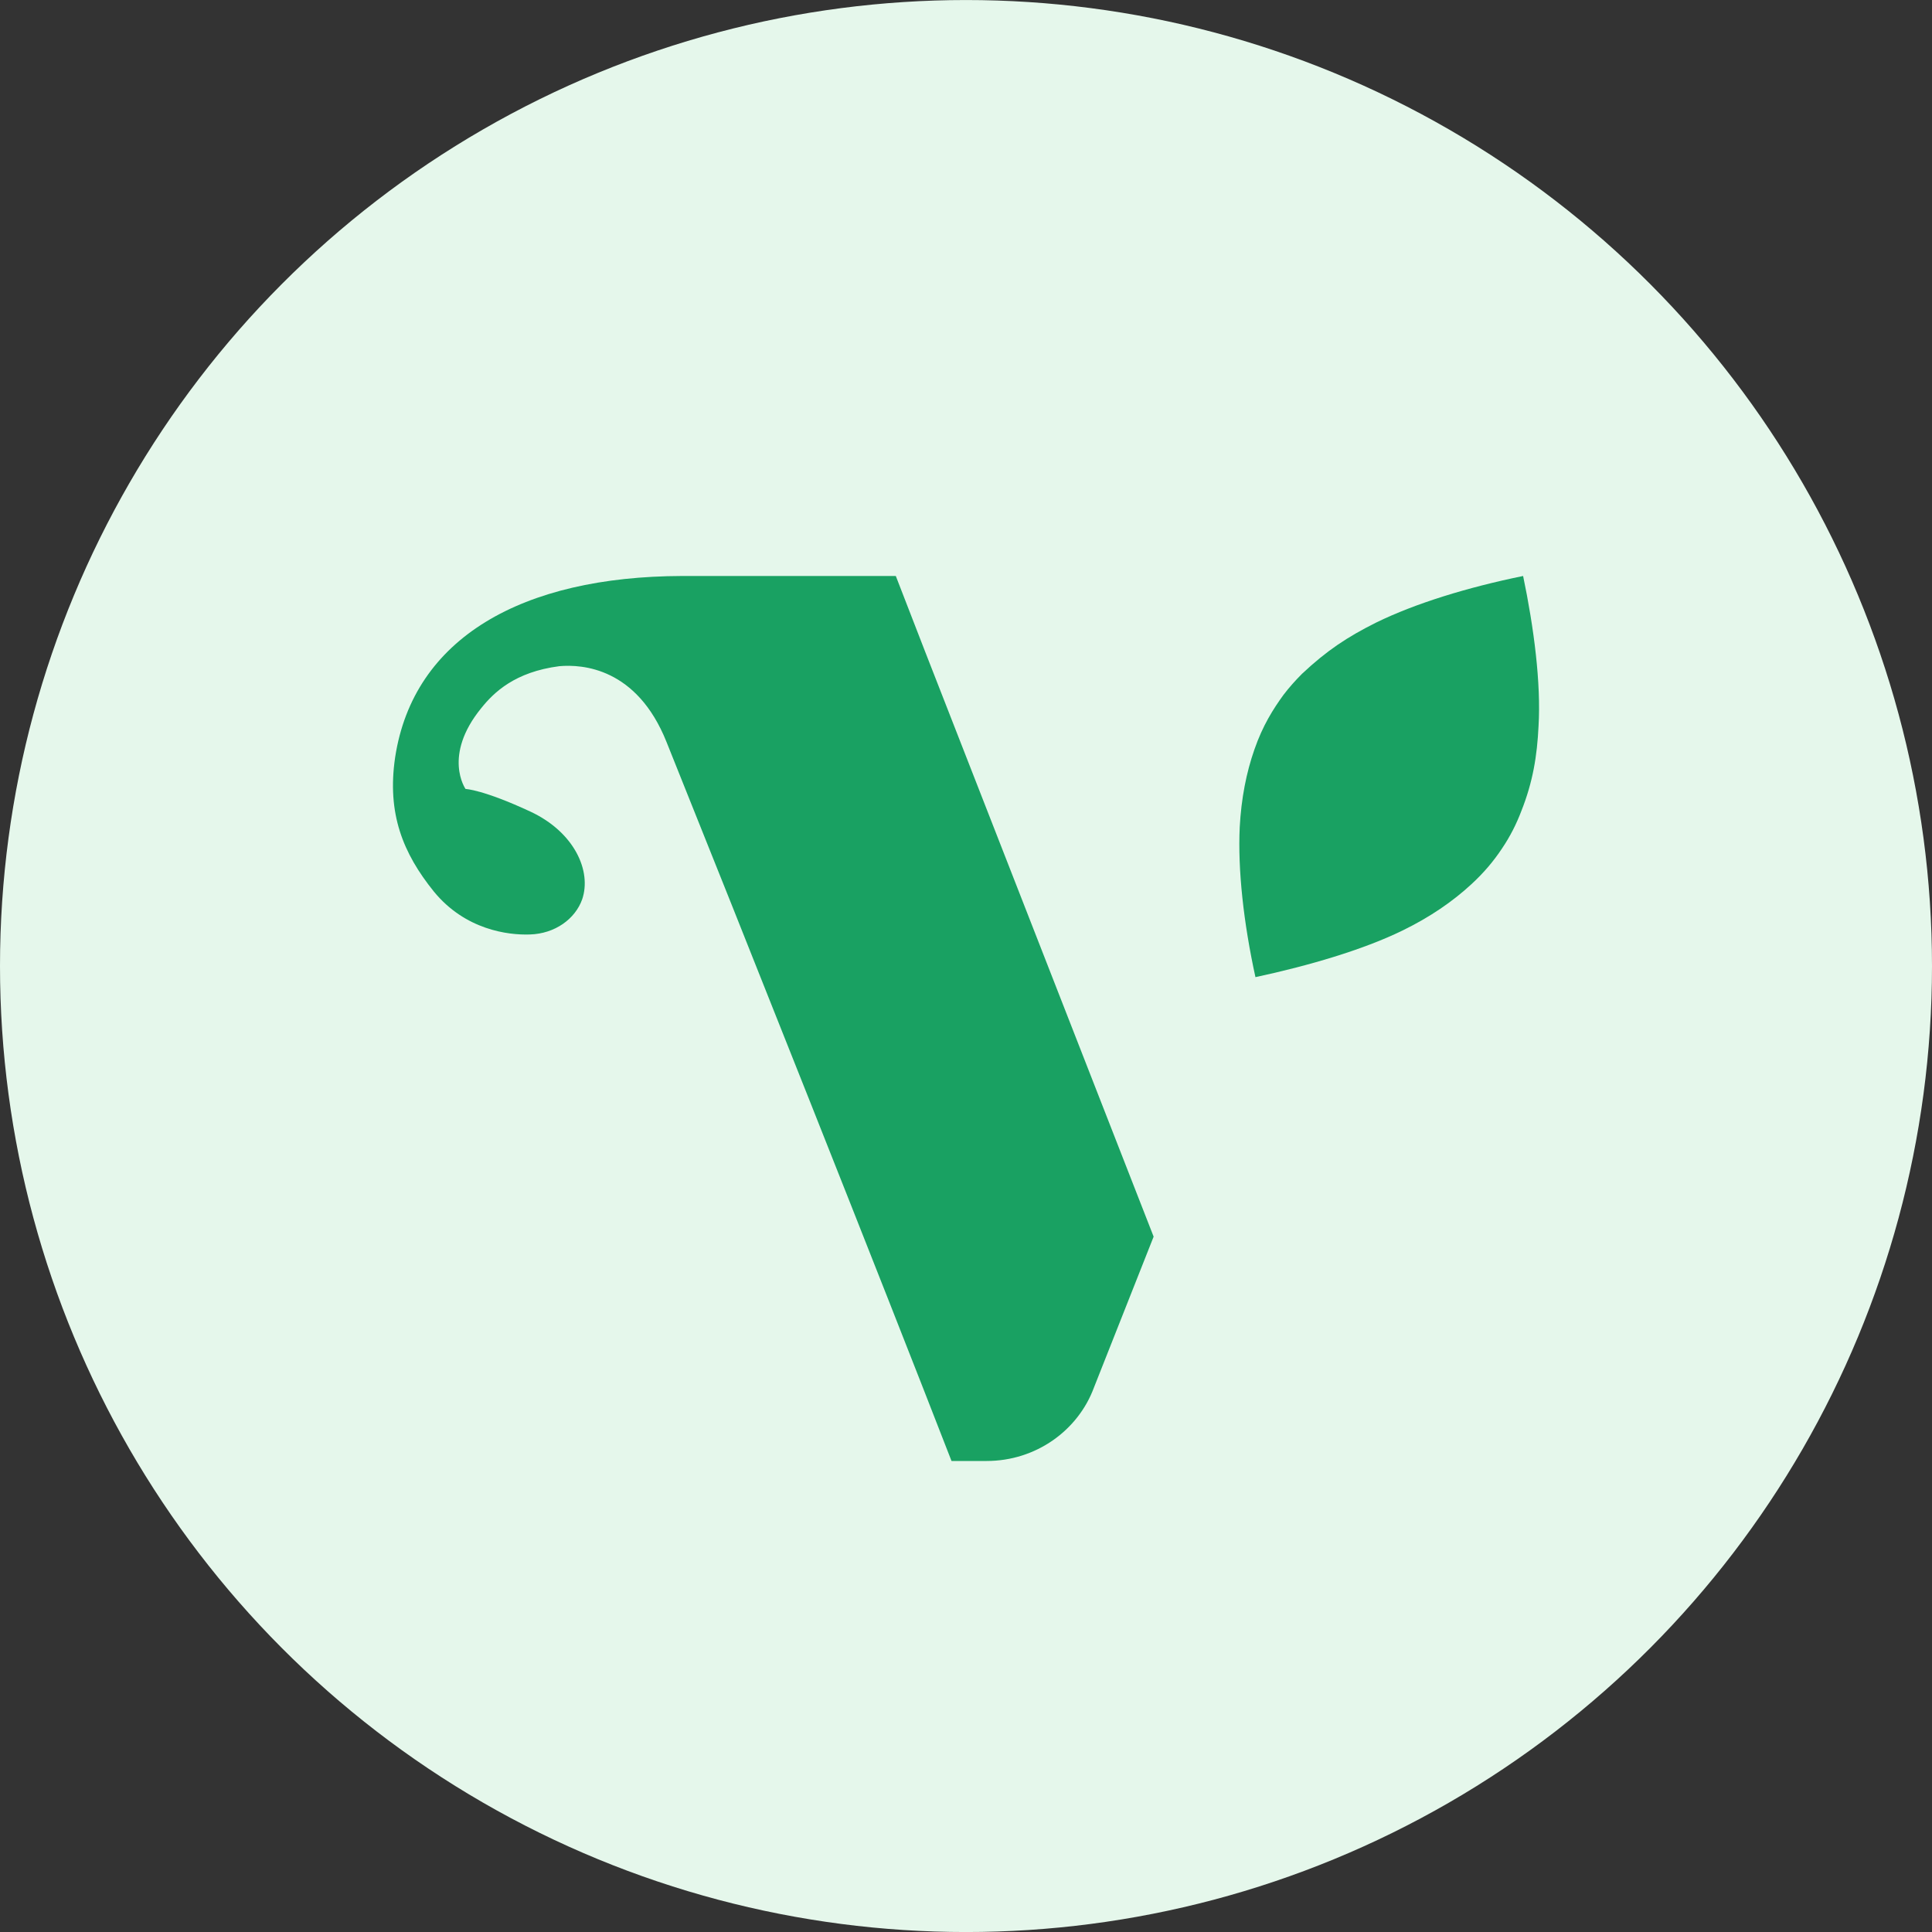
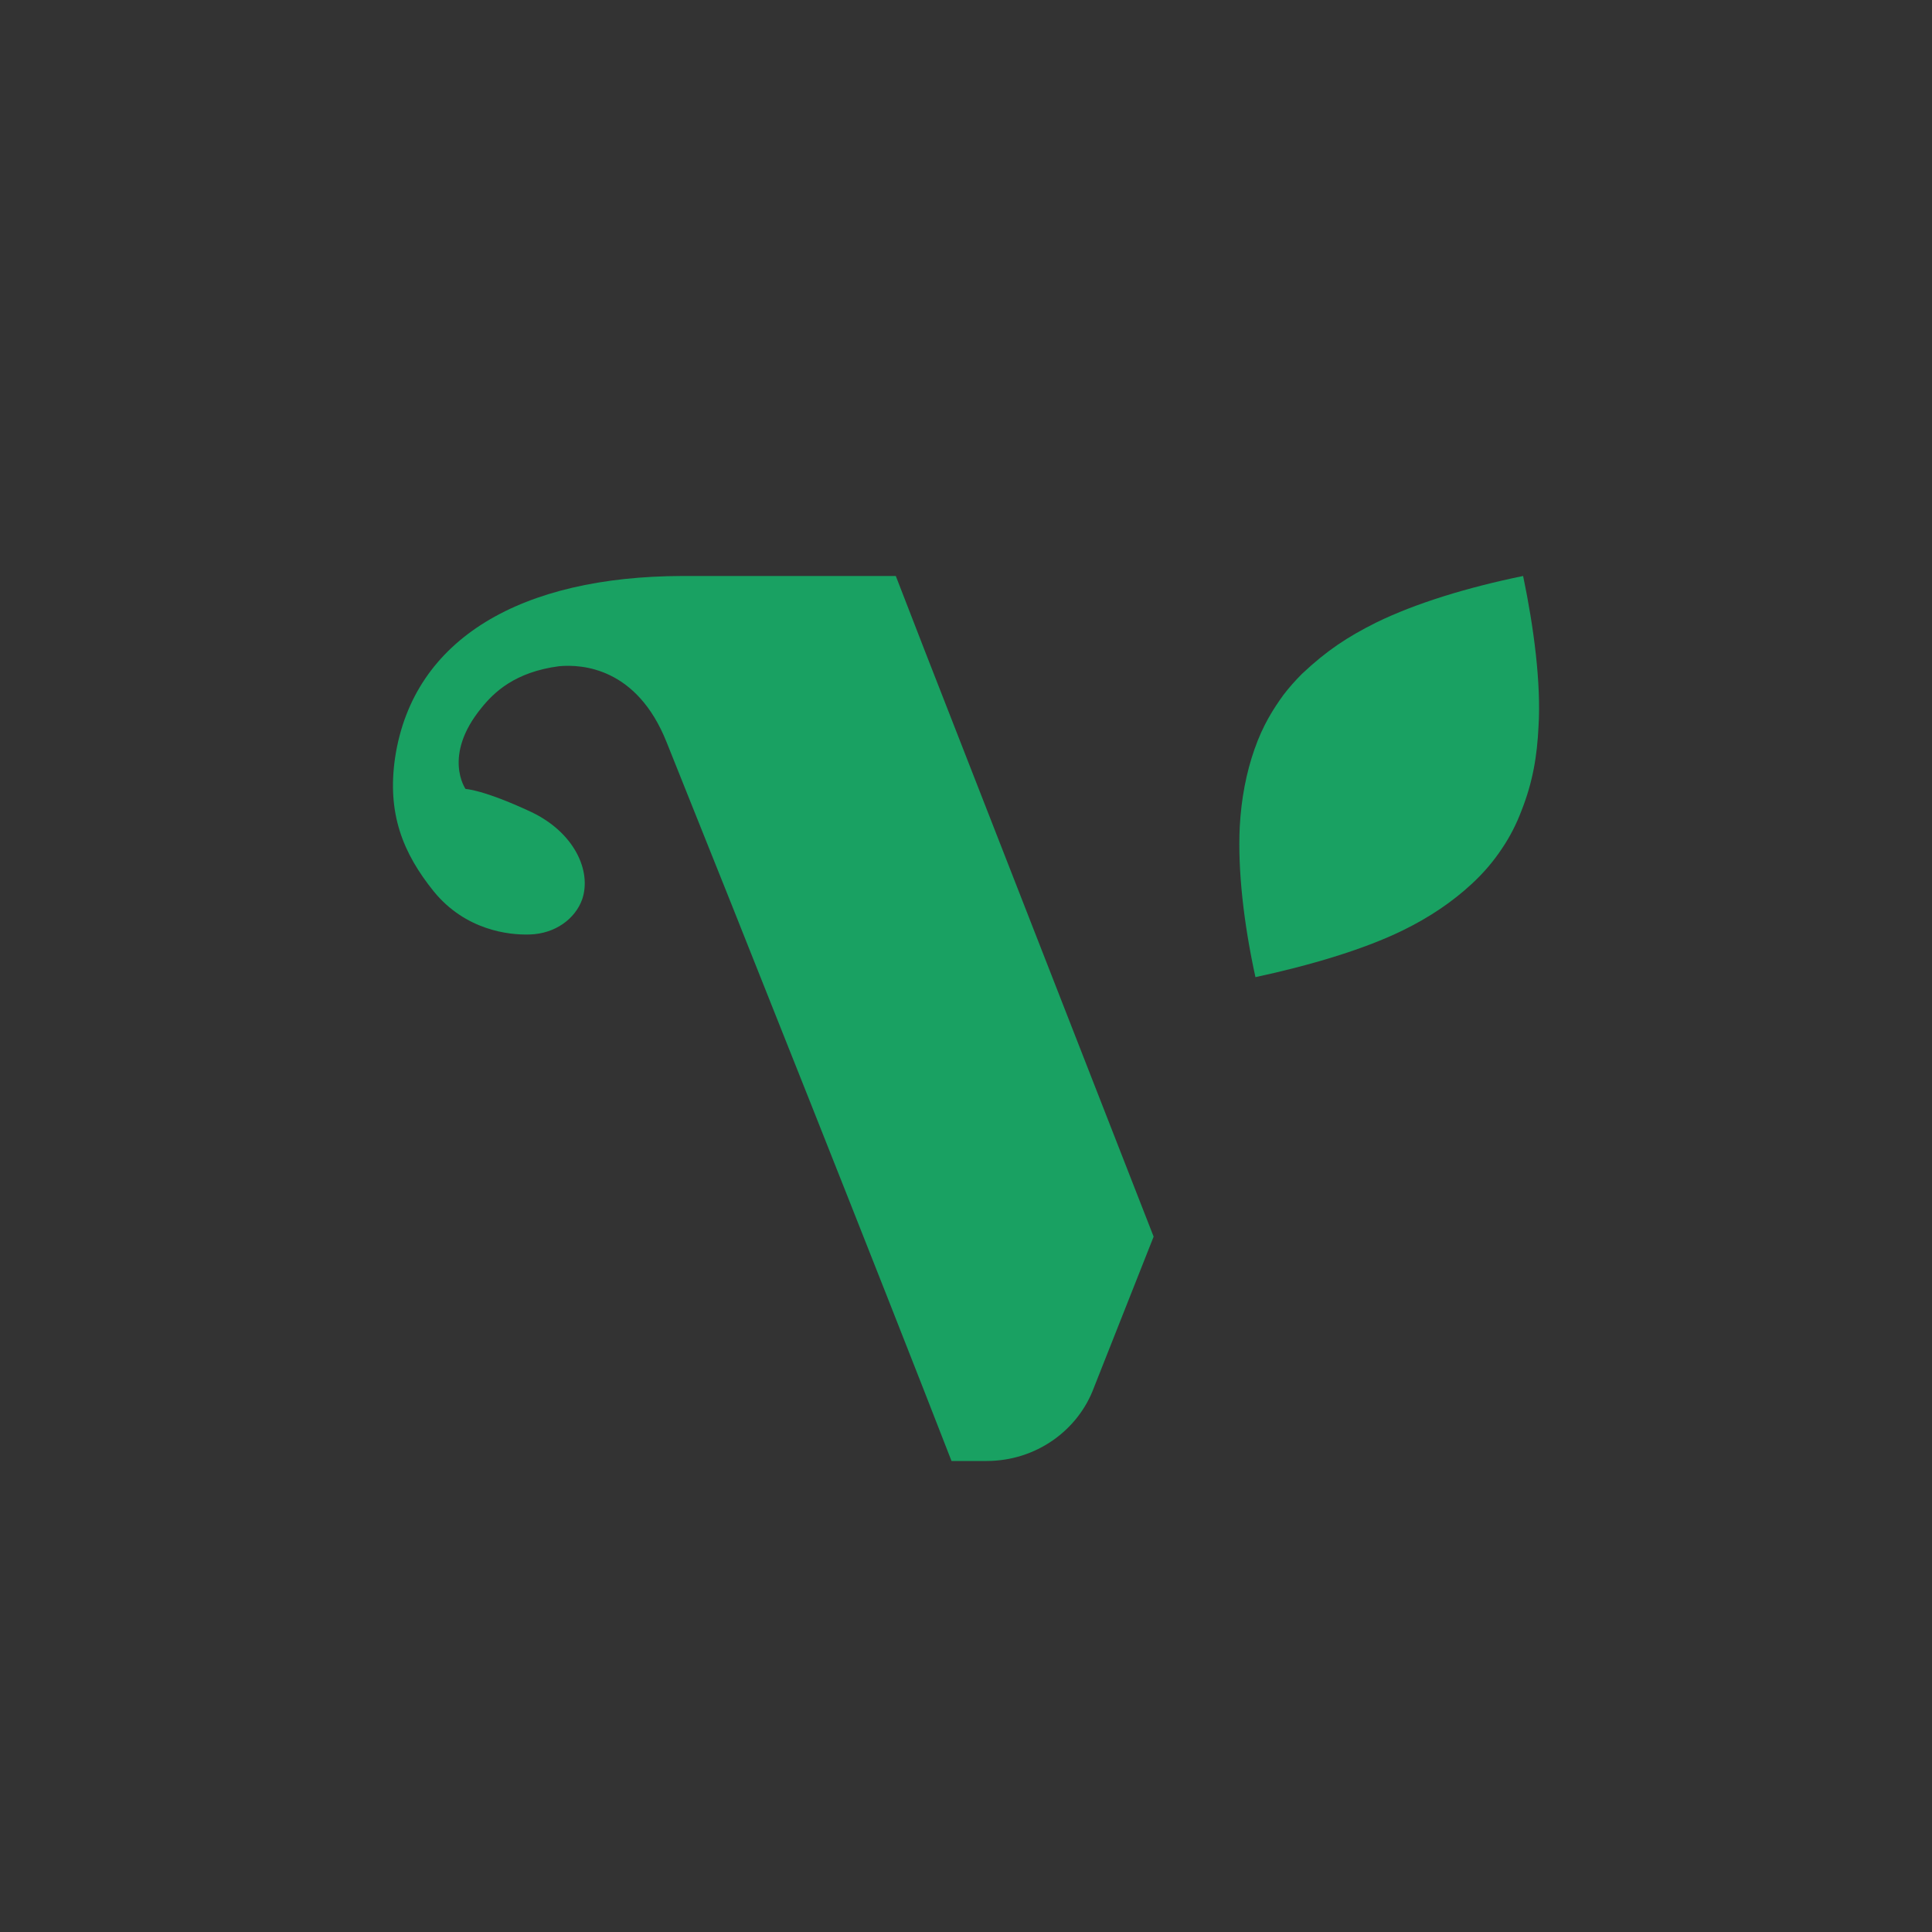
<svg xmlns="http://www.w3.org/2000/svg" width="60" height="60" viewBox="0 0 60 60" fill="none">
  <rect x="0" y="0" width="60" height="60" fill="#333333" stroke="none" />
-   <circle cx="30" cy="30.001" r="30" fill="#E5F7EB" />
  <g clip-path="url(#clip0_197_19527)">
    <path d="M28.729 20.233L27.82 17.888H21.171C16.235 17.904 12.839 19.797 12.271 23.522C12.014 25.264 12.514 26.498 13.474 27.688C14.446 28.875 15.771 29.045 16.457 29.021C17.235 28.997 17.862 28.541 18.08 27.93C18.378 27.057 17.846 25.851 16.481 25.209C14.997 24.518 14.458 24.502 14.458 24.502C14.458 24.502 13.736 23.475 14.946 21.991C15.338 21.503 15.989 20.868 17.37 20.689C18.084 20.626 19.778 20.737 20.699 23.042C22.904 28.525 27.463 39.992 29.55 45.372H30.641C32.173 45.372 33.482 44.423 33.974 43.09L35.827 38.405L28.729 20.233Z" fill="#19A162" />
    <path d="M47.301 17.888C45.575 18.241 43.96 18.737 42.742 19.332C41.842 19.781 41.203 20.205 40.437 20.924C40.235 21.126 40.036 21.348 39.858 21.582C39.544 22.015 39.215 22.53 38.957 23.276C38.707 23.99 38.549 24.792 38.501 25.685C38.438 27.01 38.62 28.66 38.989 30.346C40.636 29.993 42.33 29.497 43.548 28.902C44.405 28.486 45.119 27.994 45.698 27.458C46.091 27.097 46.396 26.728 46.646 26.351C46.896 25.982 47.095 25.589 47.249 25.181C47.603 24.288 47.737 23.479 47.781 22.546C47.86 21.221 47.638 19.495 47.301 17.884" fill="#19A162" />
  </g>
  <defs>
    <clipPath id="clip0_197_19527">
      <rect width="35.593" height="28.475" fill="white" transform="translate(12.204 17.289)" />
    </clipPath>
  </defs>
</svg>